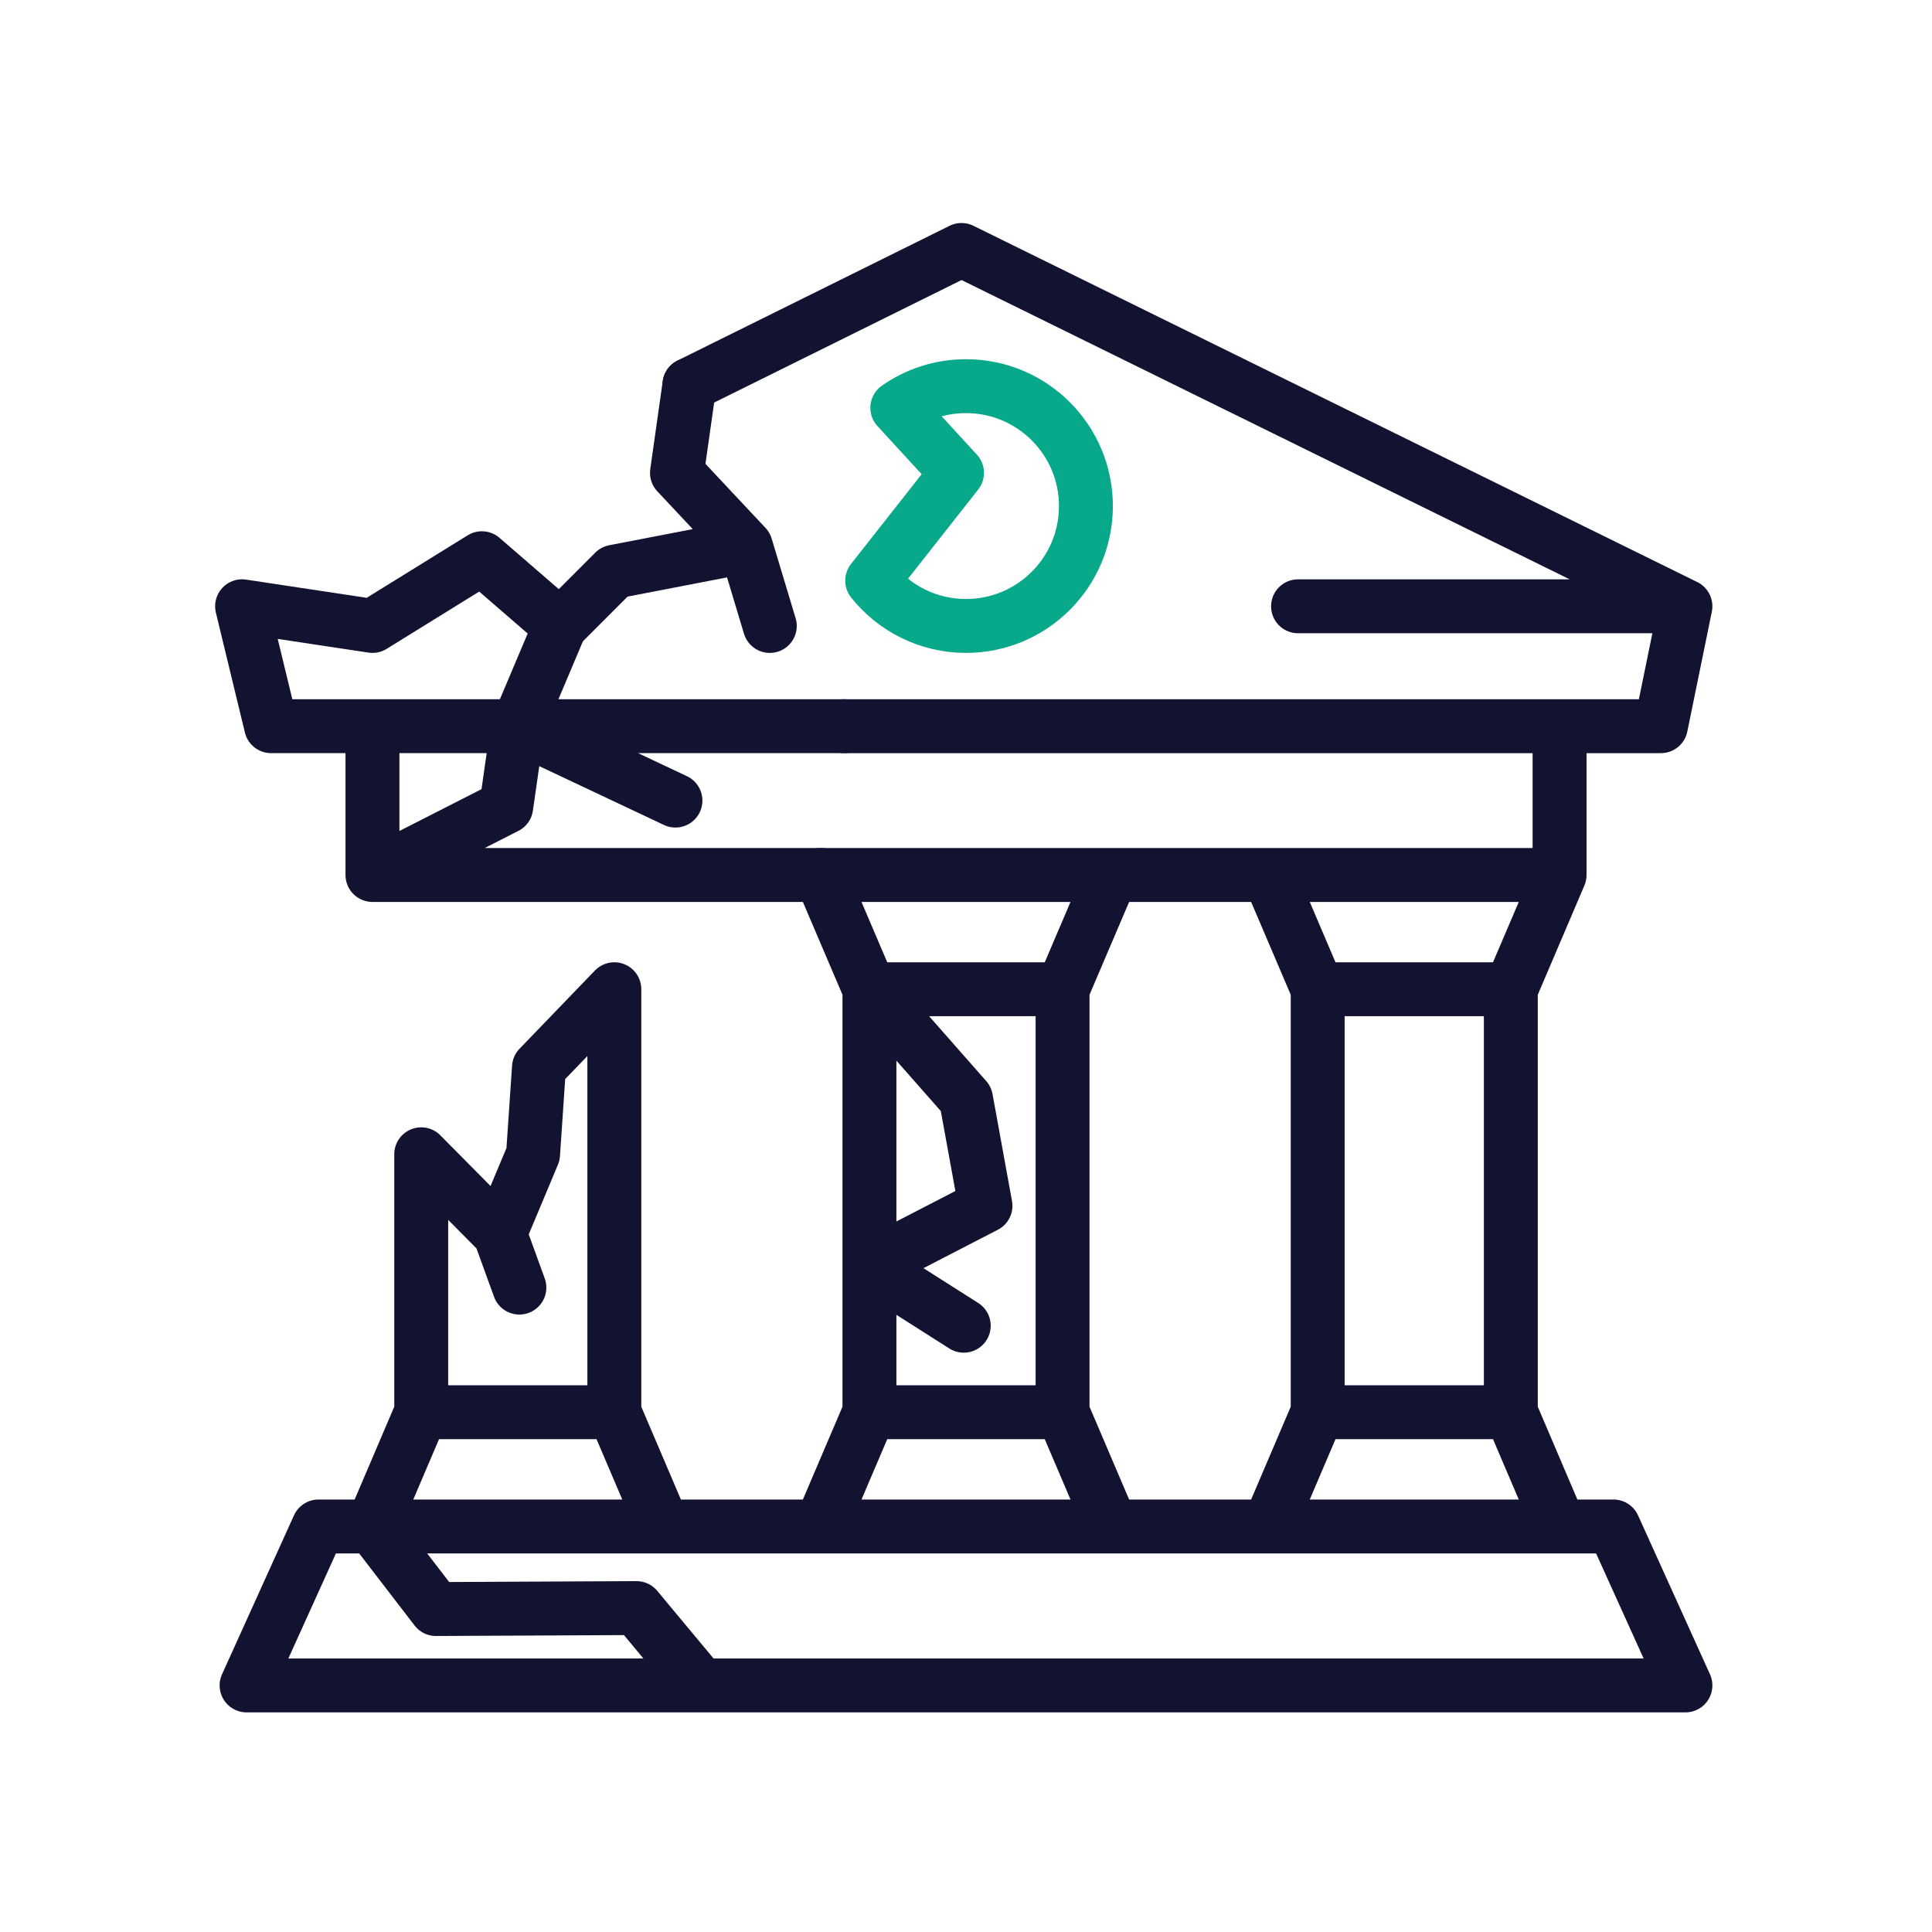
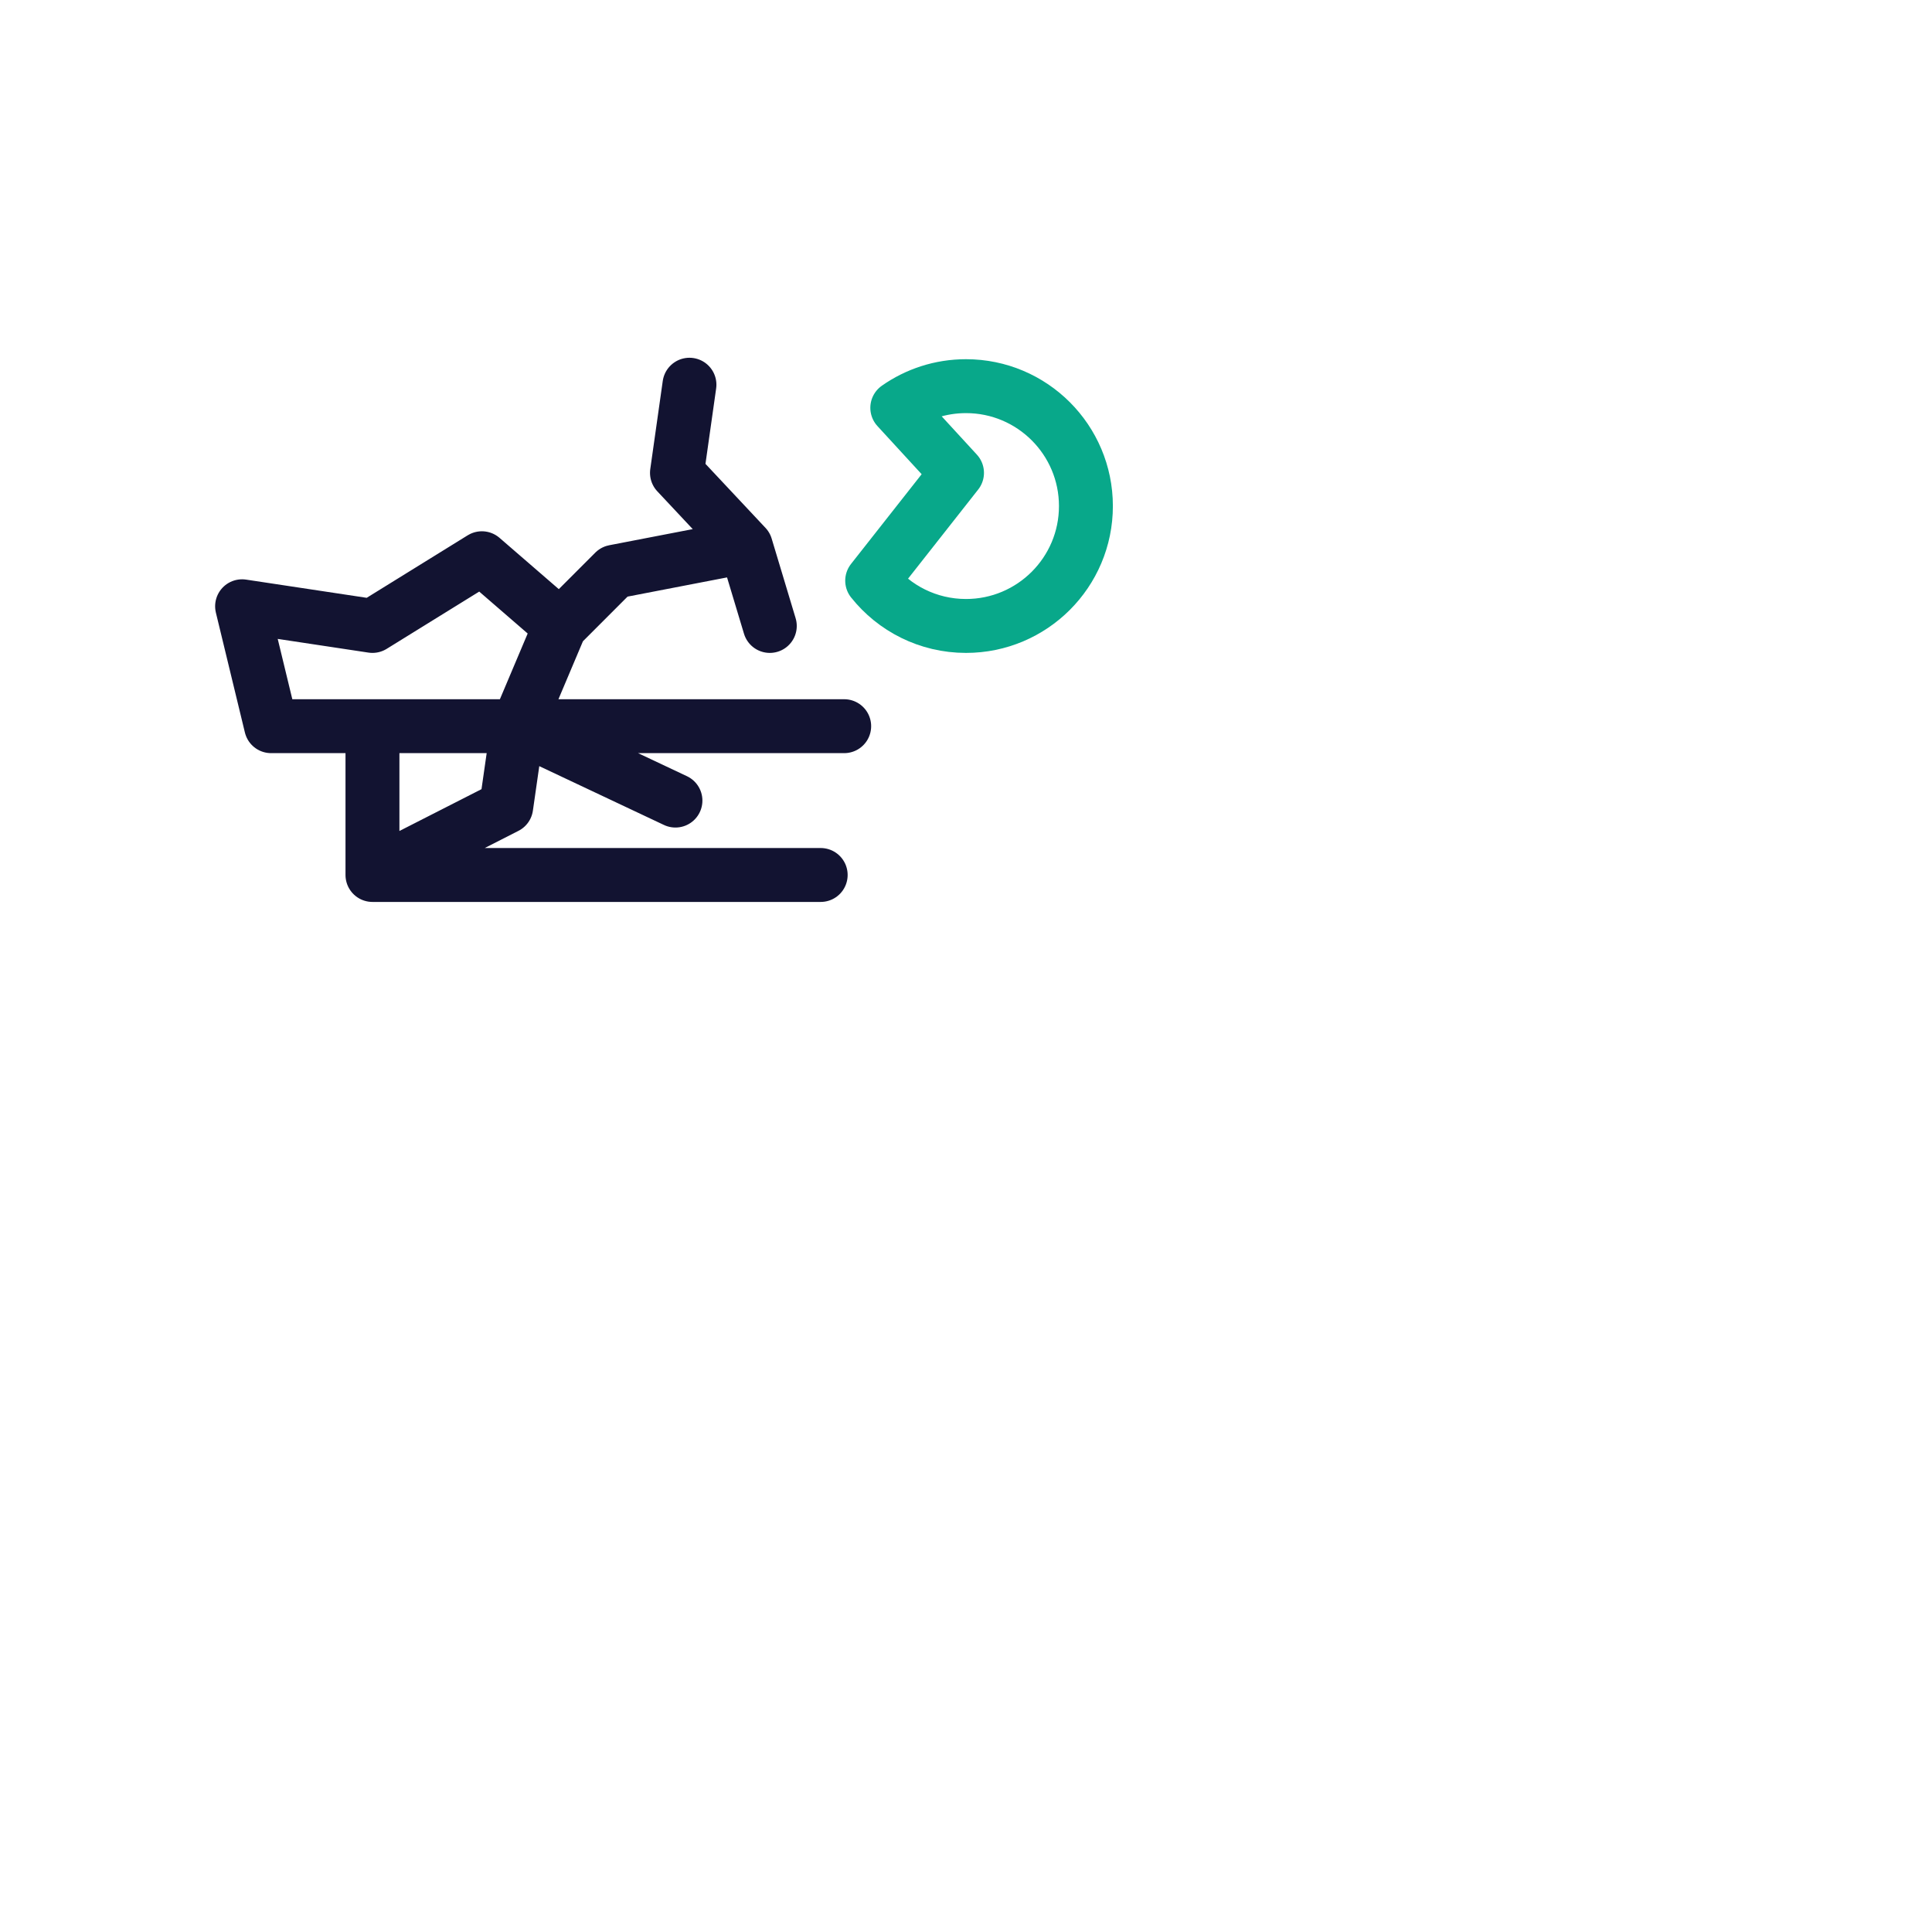
<svg xmlns="http://www.w3.org/2000/svg" width="430" height="430" viewbox="0 0 430 430">
  <g clip-path="url(#a)" id="gid1">
    <g fill="none" clip-path="url(#b)" style="display:block" id="gid2">
      <g stroke-linecap="round" stroke-linejoin="round" stroke-width="12" style="display:block" id="gid3">
        <path stroke="#08A88A" d="M199.71 90.766c4.33-3.04 9.6-4.82 15.29-4.82 14.74 0 26.69 11.95 26.69 26.69 0 14.73-11.95 26.68-26.69 26.68-8.46 0-16-3.94-20.88-10.08m5.586-38.468L213 105.243l-18.882 23.995" class="secondary" id="pid1" />
-         <path stroke="#121331" d="M236.492 220.171v94.144m-42.984 0v-94.144m-10.85 119.572 10.85-25.428h42.984l10.85 25.428m0-145-10.85 25.428h-42.984l-10.85-25.428M93.75 314.316v-57.41m42.98-36.73v94.14m-53.833 25.427 10.85-25.428h42.984l10.851 25.428M336.26 220.171v94.144m-42.985 0v-94.144m53.835-25.428-10.85 25.428h-42.985l-10.85-25.428m0 145 10.85-25.428h42.985l10.85 25.428m28.009 35.376H54.881l16.012-35.376h288.214l16.012 35.376zm0-240.179h-86.218m-152.17 85.231-16.776 17.404-1.312 19.334-7.404 17.667-17.492-17.667m17.492 17.667 4.358 12m77.911-66.405L215 244.576l4.333 23.797-25.825 13.343L214.5 295.06M82.897 339.743l14.124 18.376 44.646-.21L156 375.119m191.11-213.492v33.116H182.658M153.45 85.626 214 55.636l161.12 79.3-5.46 26.69H187.89" class="primary" id="pid2" />
-         <path stroke="#121331" d="m153.492 85.921-2.536 20.236 15.369 15.627 5.873 19.09 15.544 20.691" class="primary" opacity="0" id="pid3" />
      </g>
      <g stroke="#121331" stroke-linecap="round" stroke-linejoin="round" stroke-width="12" style="display:block" id="gid4">
        <path d="m182.592 194.748 5.32-32.885-16.731-21.927" class="primary" opacity="0" id="pid4" />
        <path d="M187.89 161.625H60.34l-6.46-26.69m128.778 59.807H82.897v-33.116M53.88 134.935l29.02 4.38 24.35-15.07 17.42 15.07 12.06-12.07 29.27-5.65m0 0 5.333 17.722m-88.436 55.425 29.769-15.167 2.573-17.949 9.431-22.311m-9.431 22.311 35.094 16.558M166 121.595l-15.33-16.35 2.78-19.62" class="primary" id="pid5" />
      </g>
-       <path d="M-112-171" class="tertiary" style="display:block" transform="translate(215 215)" id="pid6" />
    </g>
  </g>
</svg>